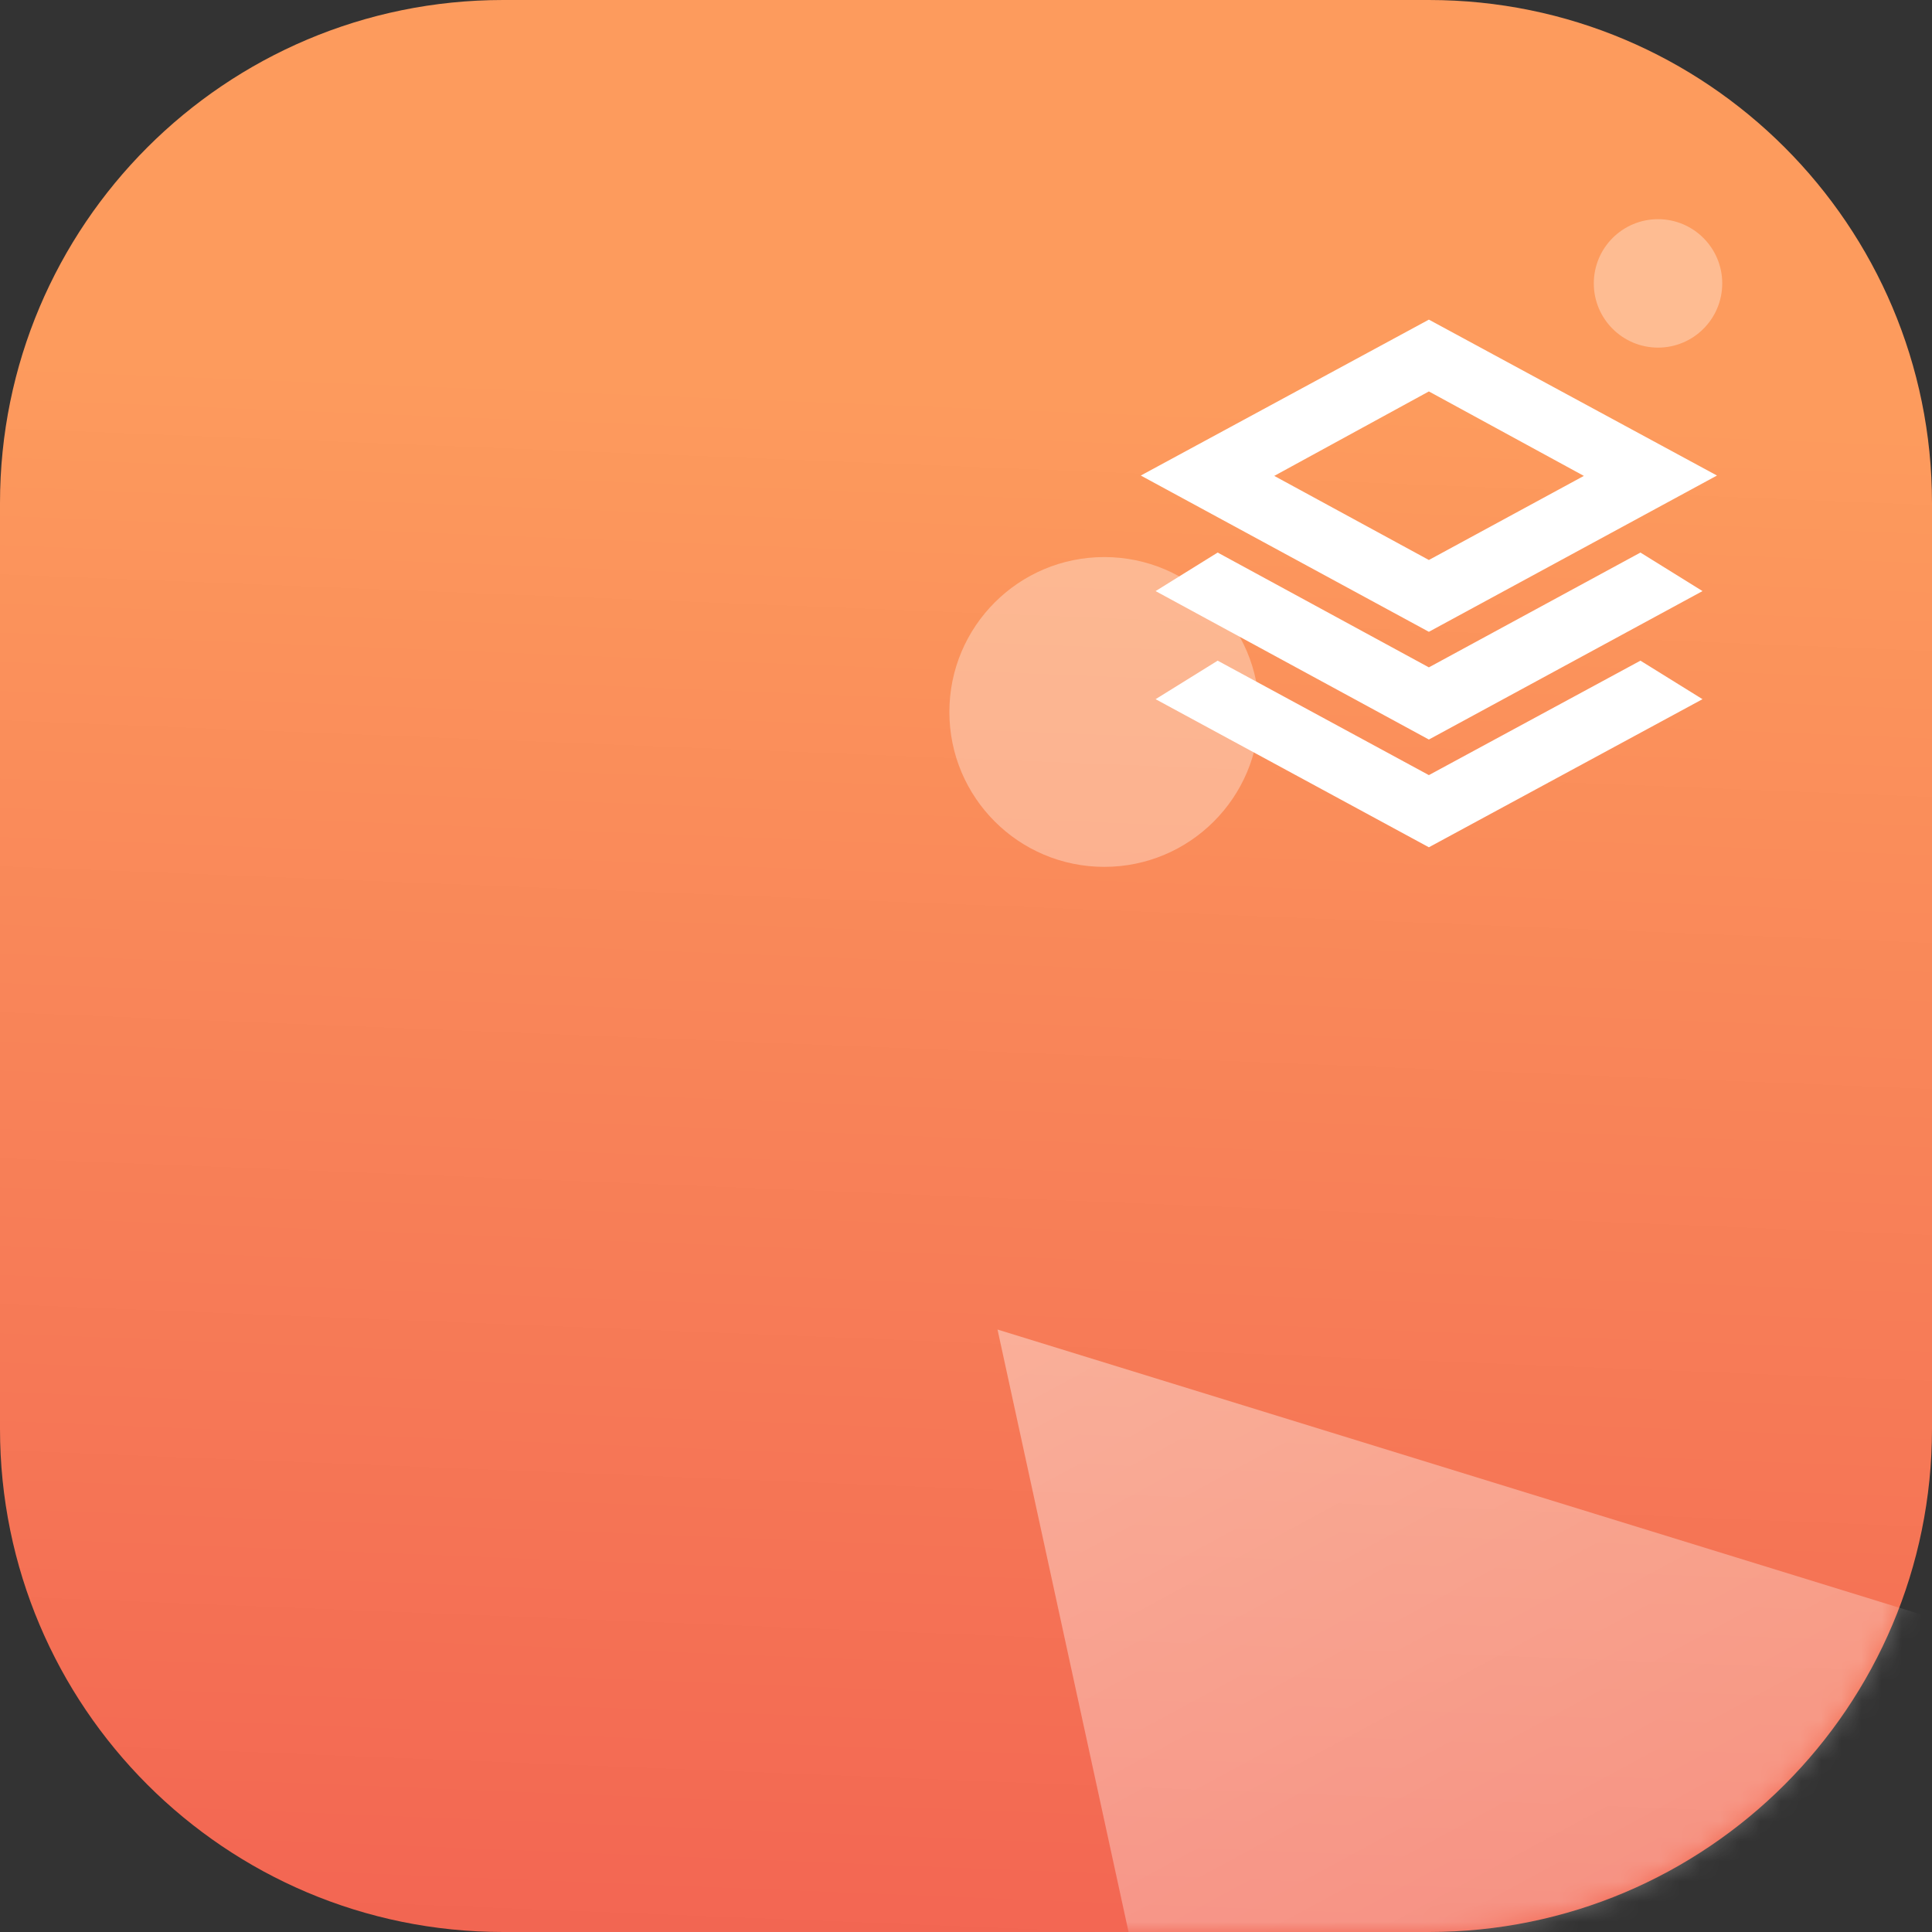
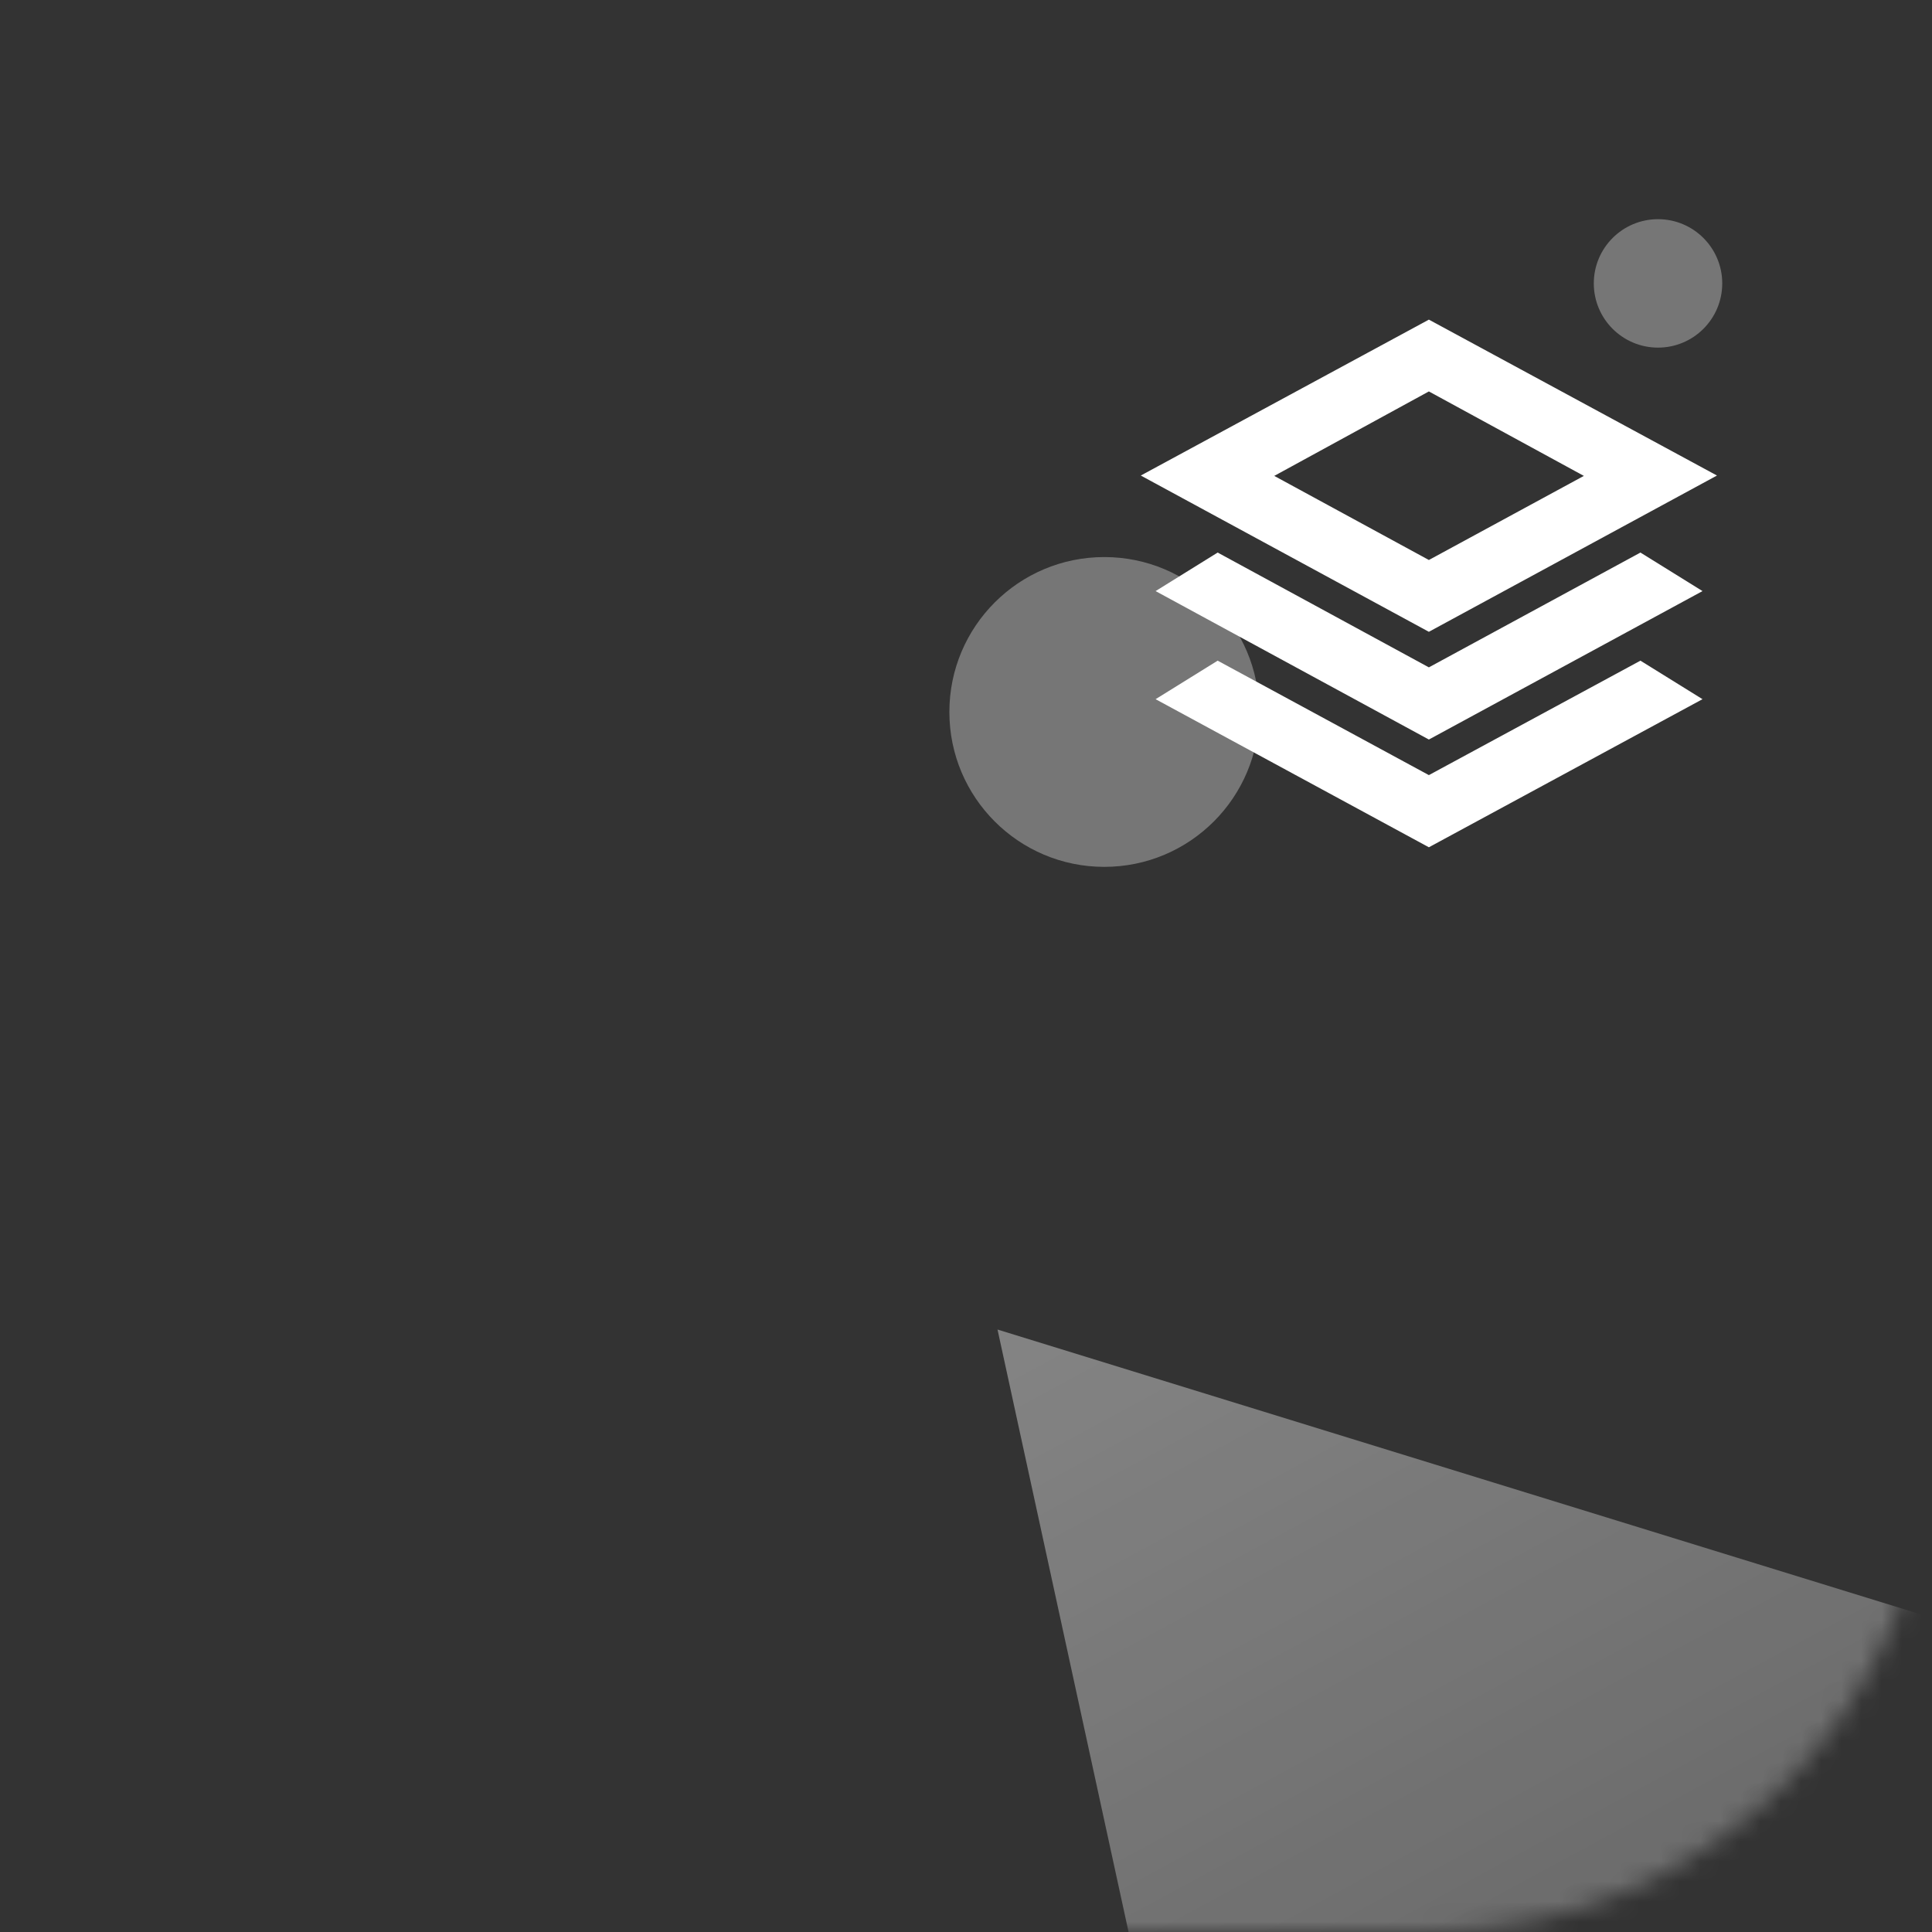
<svg xmlns="http://www.w3.org/2000/svg" width="96" height="96" viewBox="0 0 96 96" fill="none">
  <rect x="0" y="0" width="96" height="96" fill="#333333" stroke="none" />
  <g clip-path="url(#clip0_5_76)">
-     <path d="M71 -0H25C11.193 -0 0 11.193 0 25V71C0 84.807 11.193 96 25 96H71C84.807 96 96 84.807 96 71V25C96 11.193 84.807 -0 71 -0Z" fill="url(#paint0_linear_5_76)" />
    <mask id="mask0_5_76" style="mask-type:luminance" maskUnits="userSpaceOnUse" x="0" y="-1" width="96" height="97">
      <path d="M71 -0H25C11.193 -0 0 11.193 0 25V71C0 84.807 11.193 96 25 96H71C84.807 96 96 84.807 96 71V25C96 11.193 84.807 -0 71 -0Z" fill="white" />
    </mask>
    <g mask="url(#mask0_5_76)">
      <path opacity="0.394" d="M85.197 229.872L49.566 66.064L225.838 120.443L85.197 229.872Z" fill="url(#paint1_linear_5_76)" />
    </g>
    <path opacity="0.331" d="M54.871 43.074C59.122 43.074 62.568 39.628 62.568 35.377C62.568 31.126 59.122 27.68 54.871 27.68C50.62 27.68 47.174 31.126 47.174 35.377C47.174 39.628 50.62 43.074 54.871 43.074Z" fill="white" />
    <path opacity="0.331" d="M82.386 17.273C84.148 17.273 85.577 15.845 85.577 14.082C85.577 12.32 84.148 10.891 82.386 10.891C80.624 10.891 79.195 12.32 79.195 14.082C79.195 15.845 80.624 17.273 82.386 17.273Z" fill="white" />
    <path d="M71 31.394L56.685 23.629L71 15.882L85.315 23.629L71 31.394ZM71 36.747L57.421 29.371L60.505 27.456L71 33.161L81.512 27.456L84.597 29.371L71 36.747ZM71 42.101L57.421 34.742L60.505 32.828L71 38.515L81.512 32.828L84.597 34.742L71 42.101ZM71 27.826L78.701 23.647L71 19.45L63.317 23.647L71 27.826Z" fill="white" />
  </g>
  <defs>
    <linearGradient id="paint0_linear_5_76" x1="51.168" y1="19.68" x2="48" y2="99.36" gradientUnits="userSpaceOnUse">
      <stop stop-color="#FD9B5D" />
      <stop offset="1" stop-color="#F26452" />
    </linearGradient>
    <linearGradient id="paint1_linear_5_76" x1="133.12" y1="156.396" x2="77.031" y2="52.697" gradientUnits="userSpaceOnUse">
      <stop stop-color="white" stop-opacity="0.102" />
      <stop offset="1" stop-color="white" />
    </linearGradient>
    <clipPath id="clip0_5_76">
      <rect width="96" height="96" fill="white" />
    </clipPath>
  </defs>
</svg>